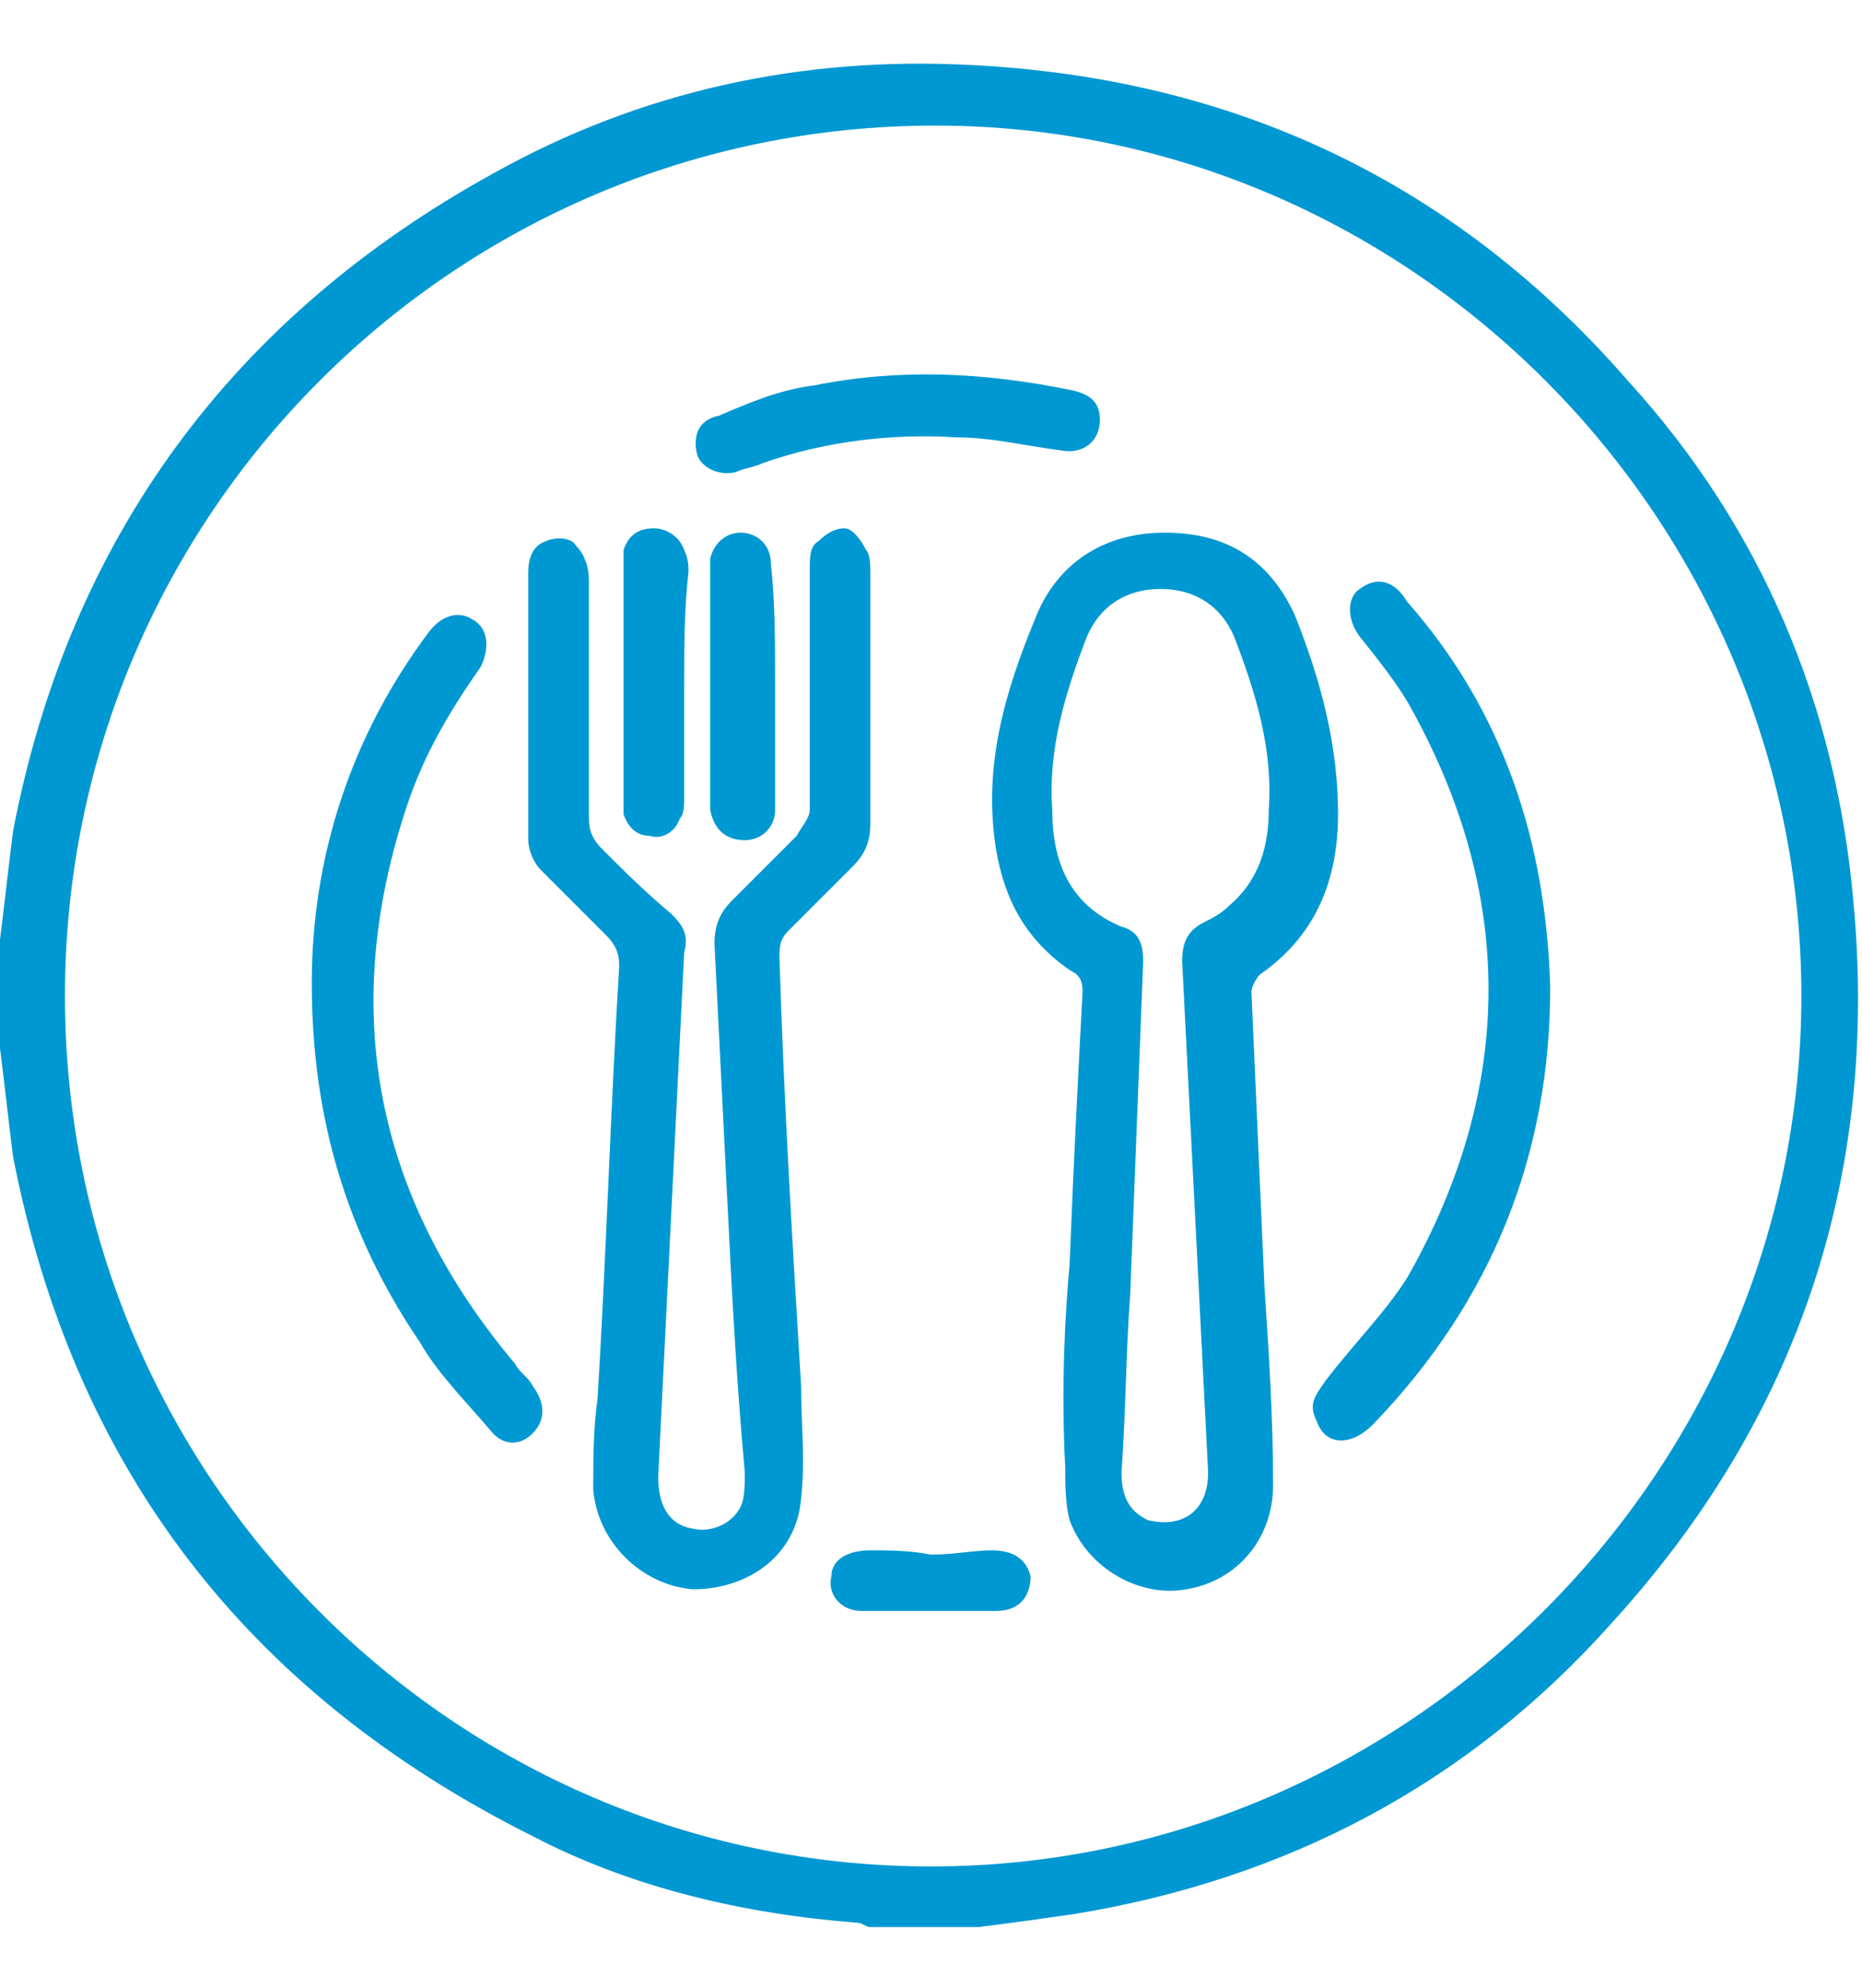
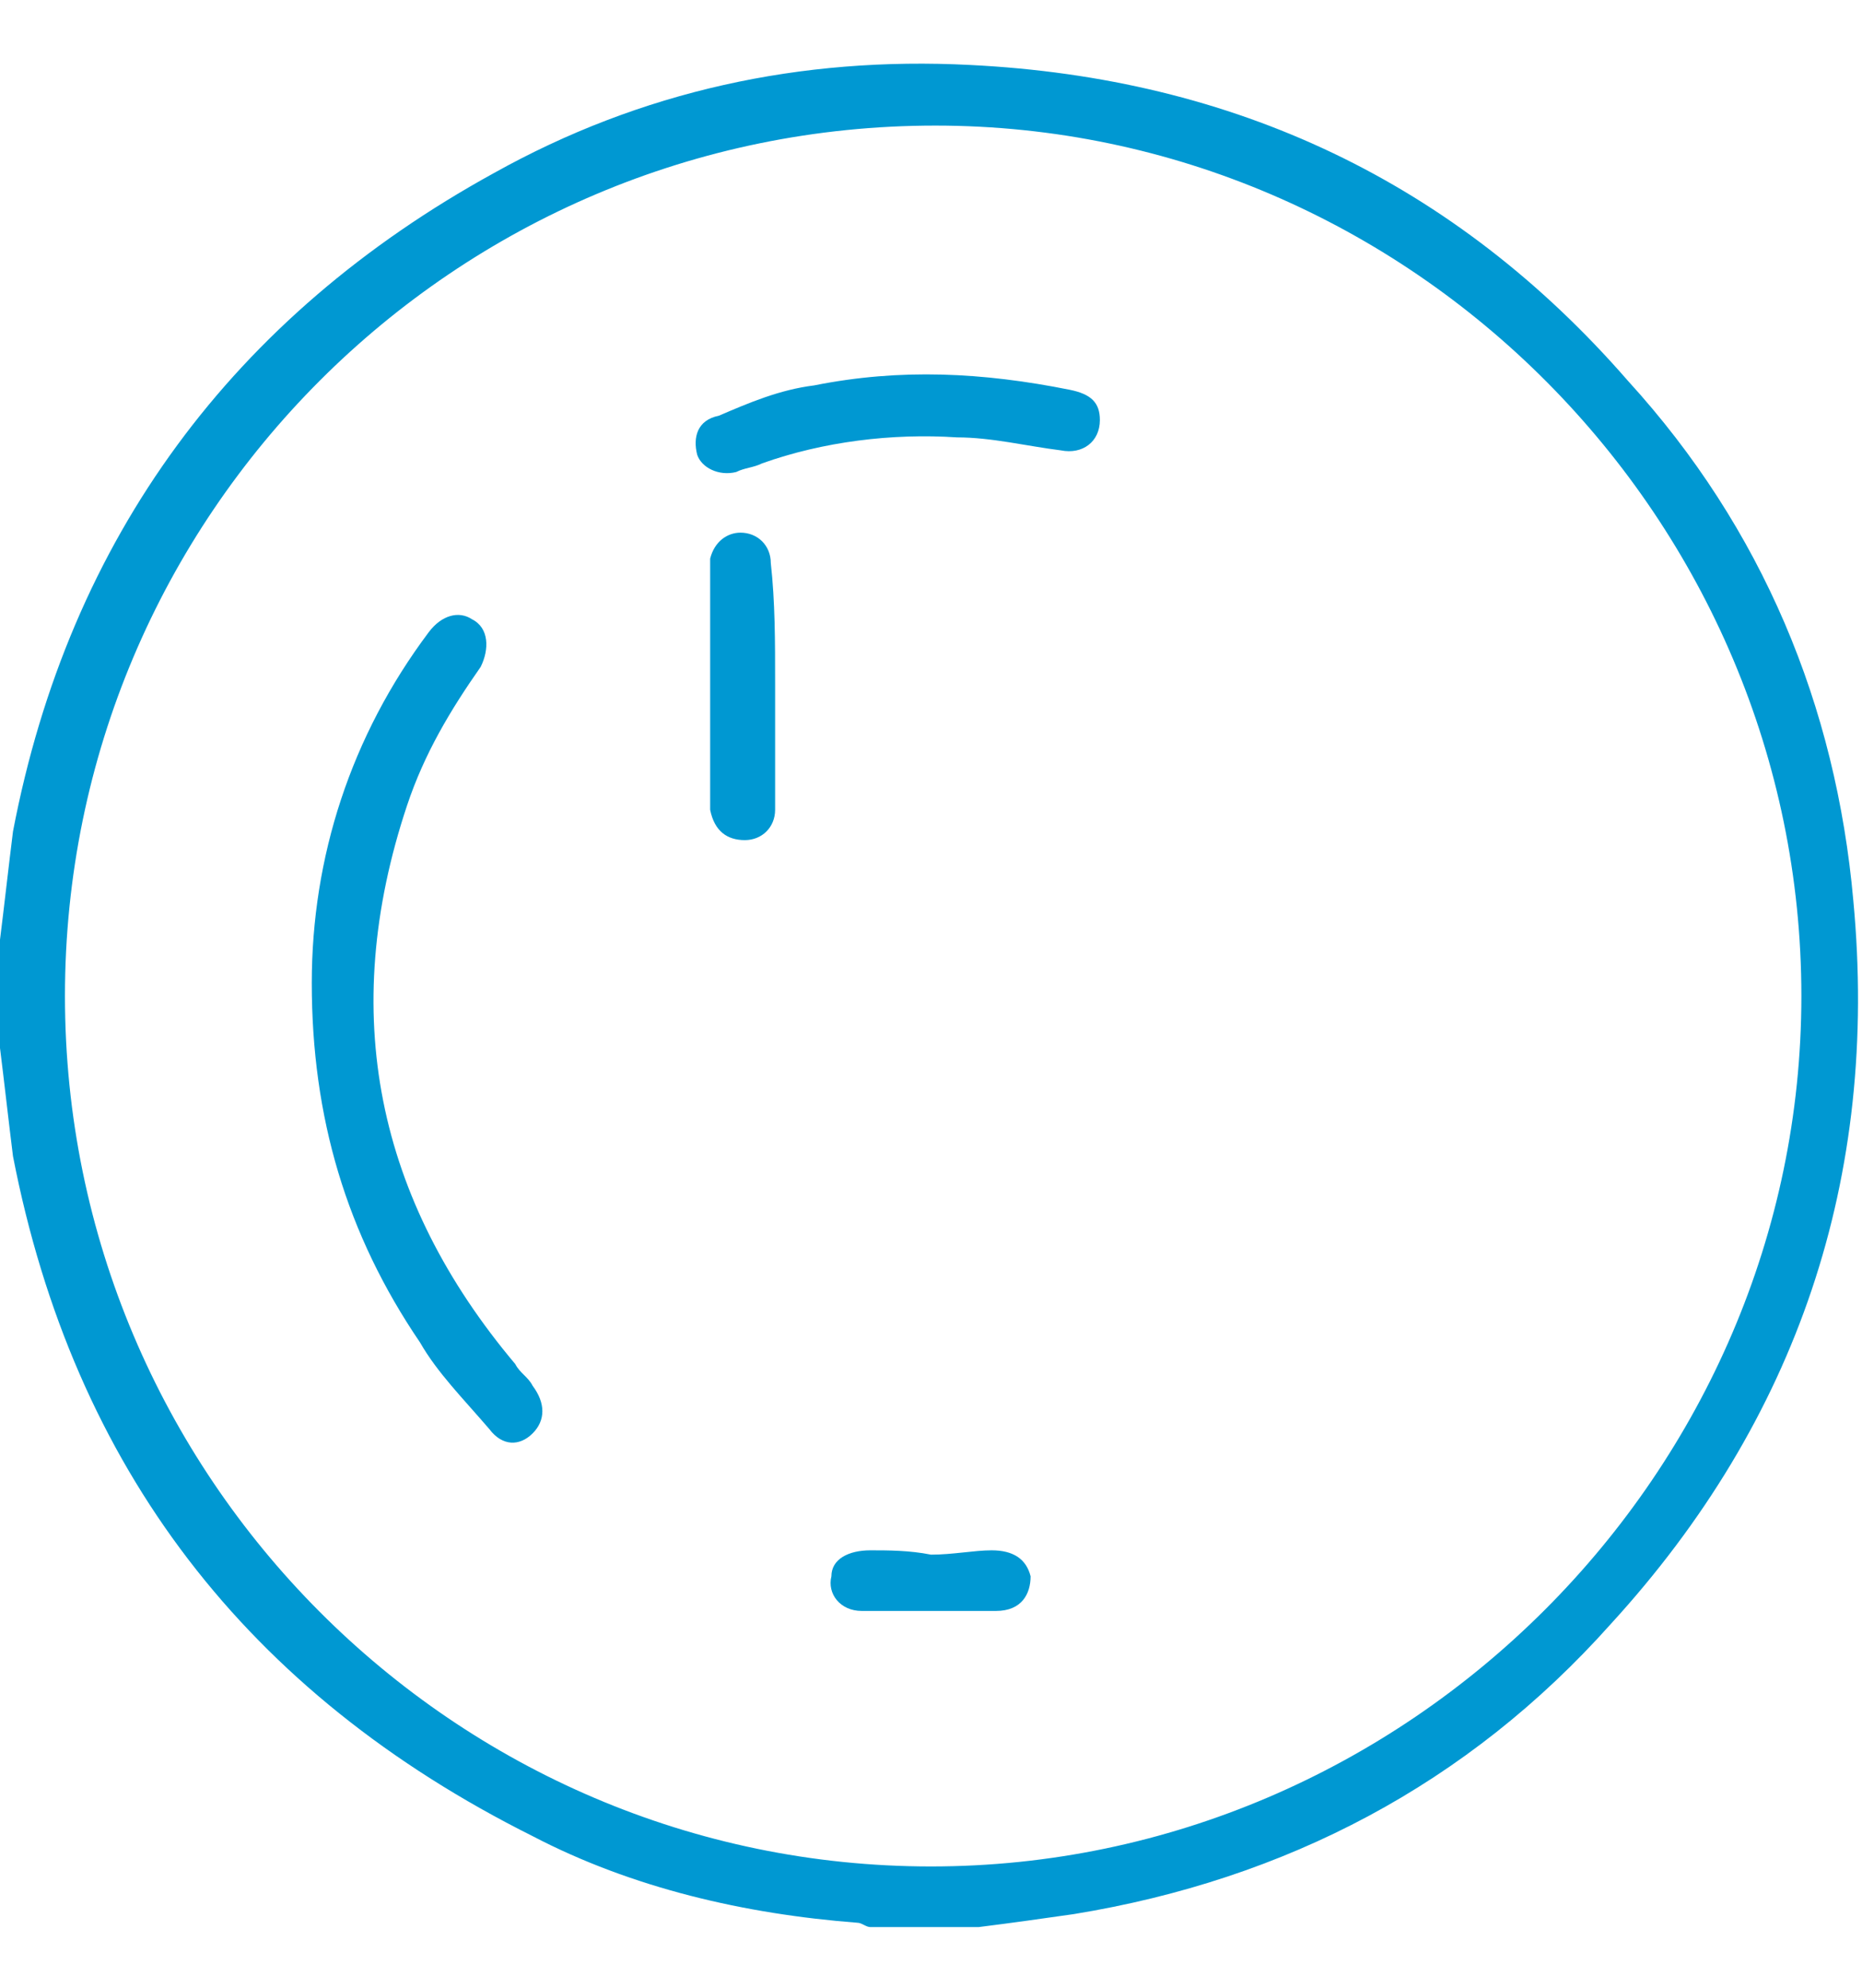
<svg xmlns="http://www.w3.org/2000/svg" version="1.1" id="Vrstva_1" x="0px" y="0px" viewBox="0 0 43 45.9" style="enable-background:new 0 0 43 45.9;" xml:space="preserve">
  <style type="text/css">
	.st0{fill:#0098D2;}
</style>
  <g>
    <path class="st0" d="M0,21.7c0.1-0.8,0.2-1.7,0.3-2.5C1.6,12.4,5.4,7.3,11.4,4c3.4-1.9,7.1-2.7,11-2.5c6.1,0.3,11.2,2.7,15.2,7.3   c3.1,3.4,4.8,7.5,5.2,12c0.6,6.4-1.3,12-5.6,16.7c-3.3,3.7-7.5,5.9-12.4,6.7c-0.7,0.1-1.4,0.2-2.2,0.3c-0.8,0-1.7,0-2.5,0   c-0.1,0-0.2-0.1-0.3-0.1c-2.6-0.2-5.2-0.8-7.5-2c-6.6-3.3-10.6-8.5-12-15.7C0.2,25.9,0.1,25,0,24.2C0,23.4,0,22.5,0,21.7z M41.6,23   c0-11-9-20.1-20-20.1c-11.1,0-20.1,9-20.1,20.1s9,20.1,20,20.1S41.6,34,41.6,23z" />
-     <path class="st0" d="M24.7,29.2c0.1-2.5,0.2-4.4,0.3-6.3c0-0.3-0.1-0.4-0.3-0.5c-1-0.7-1.5-1.6-1.7-2.8c-0.3-1.9,0.2-3.6,0.9-5.3   c0.5-1.3,1.6-2,3-2s2.4,0.6,3,1.9c0.6,1.5,1,3,1,4.6c0,1.5-0.5,2.8-1.8,3.7c-0.1,0.1-0.2,0.3-0.2,0.4c0.1,2.3,0.2,4.5,0.3,6.8   c0.1,1.5,0.2,3,0.2,4.6c0,1.2-0.8,2.2-2,2.4c-1.1,0.2-2.3-0.5-2.7-1.6c-0.1-0.4-0.1-0.8-0.1-1.2C24.5,32,24.6,30.3,24.7,29.2z    M27.6,28.1L27.6,28.1c-0.1-2-0.2-3.9-0.3-5.9c0-0.4,0.1-0.7,0.5-0.9c0.2-0.1,0.4-0.2,0.6-0.4c0.7-0.6,0.9-1.4,0.9-2.2   c0.1-1.4-0.3-2.7-0.8-4c-0.3-0.7-0.9-1.1-1.7-1.1c-0.8,0-1.4,0.4-1.7,1.1c-0.5,1.3-0.9,2.6-0.8,4c0,1.2,0.4,2.2,1.6,2.7   c0.4,0.1,0.5,0.4,0.5,0.8c-0.1,2.6-0.2,5.1-0.3,7.7C26,31.2,26,32.6,25.9,34c0,0.6,0.2,0.9,0.6,1.1c0.8,0.2,1.4-0.2,1.4-1.1   C27.8,32,27.7,30.1,27.6,28.1z" />
-     <path class="st0" d="M16.8,27.8c-0.1-2-0.2-4-0.3-6c0-0.4,0.1-0.7,0.4-1c0.5-0.5,1-1,1.5-1.5c0.1-0.2,0.3-0.4,0.3-0.6   c0-1.9,0-3.7,0-5.6c0-0.2,0-0.5,0.2-0.6c0.2-0.2,0.4-0.3,0.6-0.3s0.4,0.3,0.5,0.5c0.1,0.1,0.1,0.4,0.1,0.5c0,1.9,0,3.9,0,5.8   c0,0.4-0.1,0.7-0.4,1c-0.5,0.5-1,1-1.5,1.5C18,21.7,18,21.9,18,22.1c0.1,3.3,0.3,6.6,0.5,9.9c0,0.9,0.1,1.7,0,2.6   c-0.1,1.3-1.2,2.1-2.5,2.1c-1.2-0.1-2.2-1.1-2.3-2.3c0-0.7,0-1.4,0.1-2.1c0.2-3.3,0.3-6.7,0.5-10c0-0.3-0.1-0.5-0.3-0.7   c-0.5-0.5-1-1-1.5-1.5c-0.2-0.2-0.3-0.5-0.3-0.7c0-2.1,0-4.1,0-6.2c0-0.3,0.1-0.6,0.4-0.7c0.2-0.1,0.6-0.1,0.7,0.1   c0.2,0.2,0.3,0.5,0.3,0.8c0,1.8,0,3.7,0,5.5c0,0.3,0.1,0.5,0.3,0.7c0.5,0.5,1,1,1.6,1.5c0.3,0.3,0.4,0.5,0.3,0.9   c-0.2,4-0.4,8.1-0.6,12.1c0,0.6,0.2,1.1,0.8,1.2c0.4,0.1,0.9-0.1,1.1-0.5c0.1-0.2,0.1-0.5,0.1-0.8C17,31.8,16.9,29.8,16.8,27.8   L16.8,27.8z" />
-     <path class="st0" d="M35.8,22.8c0,3.8-1.3,7.2-4.1,10.1c-0.5,0.5-1.1,0.5-1.3-0.1c-0.2-0.4,0-0.6,0.2-0.9c0.6-0.8,1.4-1.6,1.9-2.4   c2.5-4.4,2.5-8.9,0-13.3c-0.3-0.5-0.7-1-1.1-1.5c-0.3-0.4-0.3-0.9,0-1.1c0.4-0.3,0.8-0.2,1.1,0.3C34.7,16.4,35.7,19.4,35.8,22.8z" />
    <path class="st0" d="M7.2,22.7c0-2.9,0.9-5.7,2.7-8.1c0.3-0.4,0.7-0.5,1-0.3c0.4,0.2,0.4,0.7,0.2,1.1c-0.7,1-1.3,2-1.7,3.2   c-1.6,4.8-0.7,9.1,2.5,12.9c0.1,0.2,0.3,0.3,0.4,0.5c0.3,0.4,0.3,0.8,0,1.1s-0.7,0.3-1-0.1c-0.6-0.7-1.2-1.3-1.6-2   C8,28.5,7.2,25.8,7.2,22.7z" />
    <path class="st0" d="M25.4,9.7c0,0.5-0.4,0.8-0.9,0.7c-0.8-0.1-1.6-0.3-2.4-0.3c-1.5-0.1-3.1,0.1-4.5,0.6c-0.2,0.1-0.4,0.1-0.6,0.2   c-0.4,0.1-0.8-0.1-0.9-0.4c-0.1-0.4,0-0.8,0.5-0.9C17.3,9.3,18,9,18.8,8.9c2-0.4,3.9-0.3,5.9,0.1C25.2,9.1,25.4,9.3,25.4,9.7z" />
-     <path class="st0" d="M15.8,15.8c0,0.9,0,1.7,0,2.6c0,0.2,0,0.4-0.1,0.5c-0.1,0.3-0.4,0.5-0.7,0.4c-0.3,0-0.5-0.2-0.6-0.5   c0-0.1,0-0.2,0-0.4c0-1.8,0-3.6,0-5.3c0-0.1,0-0.3,0-0.4c0.1-0.3,0.3-0.5,0.7-0.5c0.3,0,0.6,0.2,0.7,0.5c0.1,0.2,0.1,0.4,0.1,0.5   C15.8,14.1,15.8,14.9,15.8,15.8z" />
    <path class="st0" d="M17.9,15.8c0,1,0,1.9,0,2.9c0,0.4-0.3,0.7-0.7,0.7c-0.4,0-0.7-0.2-0.8-0.7c0-0.1,0-0.3,0-0.4   c0-1.3,0-2.6,0-3.9c0-0.4,0-0.8,0-1.2c0-0.1,0-0.2,0-0.3c0.1-0.4,0.4-0.6,0.7-0.6c0.4,0,0.7,0.3,0.7,0.7   C17.9,13.9,17.9,14.8,17.9,15.8L17.9,15.8z" />
    <path class="st0" d="M21.5,35.9c0.5,0,1-0.1,1.4-0.1c0.5,0,0.8,0.2,0.9,0.6c0,0.4-0.2,0.8-0.8,0.8c-1,0-2.1,0-3.1,0   c-0.5,0-0.8-0.4-0.7-0.8c0-0.4,0.4-0.6,0.9-0.6C20.5,35.8,21,35.8,21.5,35.9z" />
  </g>
</svg>